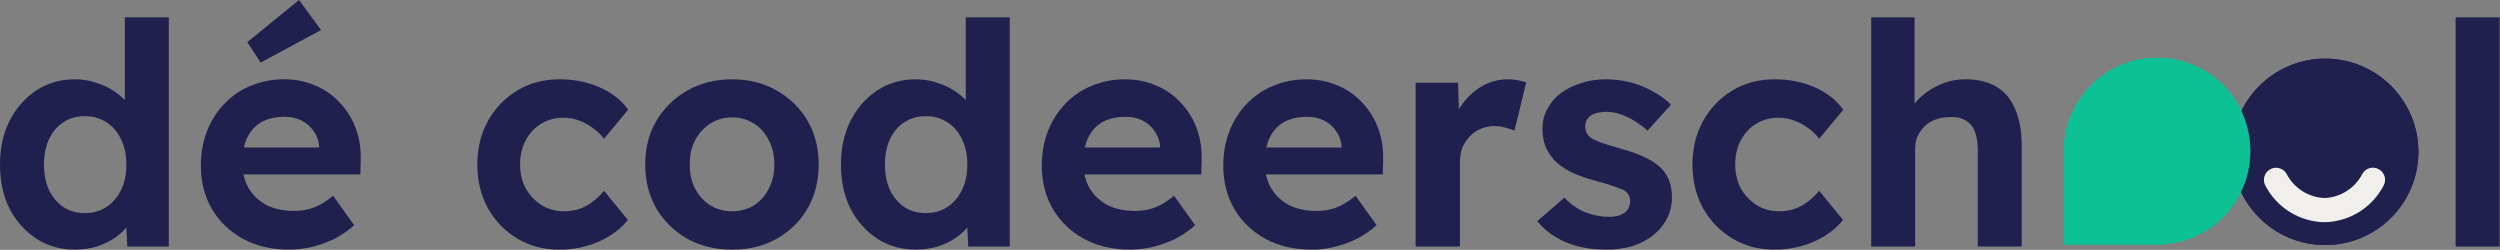
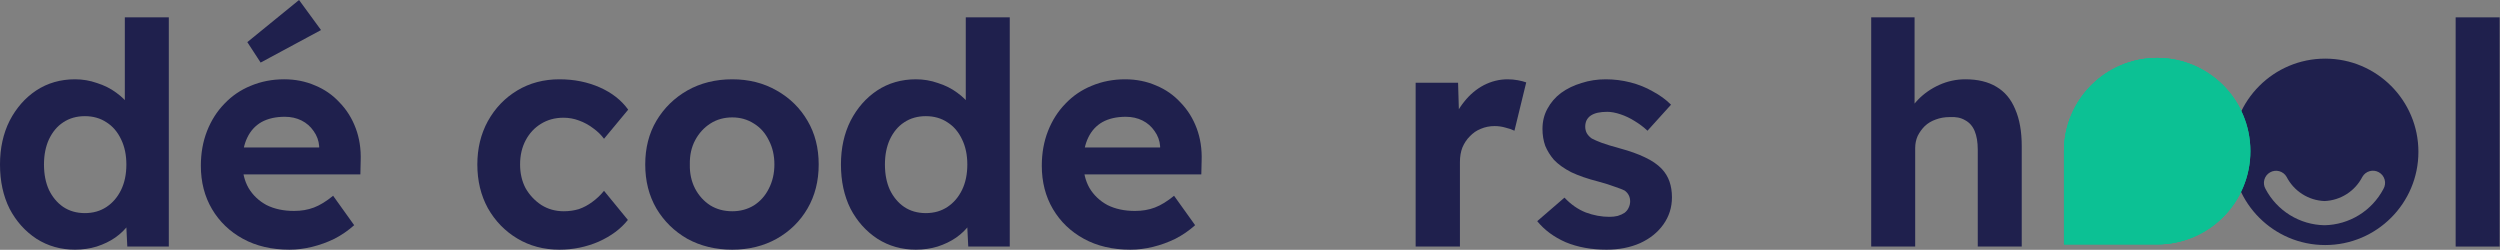
<svg xmlns="http://www.w3.org/2000/svg" width="100%" height="100%" viewBox="0 0 2292 229" xml:space="preserve" style="fill-rule:evenodd;clip-rule:evenodd;stroke-linejoin:round;stroke-miterlimit:2;">
  <rect x="0" y="0" width="2292" height="229" fill="#808080" stroke="none" />
  <g transform="matrix(1,0,0,1,-4854.17,-402.218)">
    <g transform="matrix(8.333,0,0,8.333,6746.42,455.333)">
      <path d="M0,10.255C0,4.591 4.591,-0 10.255,-0C15.918,-0 20.51,4.591 20.51,10.255C20.51,15.918 15.918,20.51 10.255,20.51L0,20.51L0,10.255Z" style="fill:rgb(12,193,148);fill-rule:nonzero;" />
    </g>
    <g transform="matrix(8.333,0,0,8.333,6900.46,455.968)">
      <path d="M10.255,20.51C15.918,20.51 20.51,15.918 20.51,10.255C20.51,4.591 15.918,-0 10.255,-0C4.591,-0 0,4.591 0,10.255C0,15.918 4.591,20.51 10.255,20.51ZM15.145,12.38C15.485,12.285 15.848,12.329 16.155,12.501C16.311,12.587 16.448,12.703 16.558,12.843C16.668,12.982 16.748,13.142 16.796,13.313C16.843,13.484 16.855,13.663 16.832,13.839C16.809,14.015 16.751,14.185 16.661,14.338C16.037,15.522 15.106,16.518 13.965,17.22C12.824,17.922 11.515,18.306 10.176,18.33C8.836,18.306 7.527,17.922 6.386,17.22C5.246,16.518 4.314,15.522 3.69,14.338C3.513,14.031 3.466,13.666 3.558,13.324C3.651,12.982 3.875,12.691 4.183,12.515C4.49,12.338 4.855,12.291 5.197,12.383C5.539,12.476 5.831,12.7 6.007,13.007C6.403,13.78 6.998,14.434 7.731,14.902C8.463,15.37 9.307,15.634 10.176,15.669C11.044,15.634 11.888,15.37 12.621,14.902C13.353,14.434 13.948,13.78 14.344,13.007C14.518,12.7 14.806,12.475 15.145,12.38Z" style="fill:rgb(31,32,77);" />
    </g>
    <g transform="matrix(8.333,0,0,8.333,6746.42,455.333)">
      <path d="M0,10.255C0,4.591 4.591,-0 10.255,-0C15.918,-0 20.51,4.591 20.51,10.255C20.51,15.918 15.918,20.51 10.255,20.51L0,20.51L0,10.255Z" style="fill:rgb(12,193,148);fill-rule:nonzero;" />
    </g>
    <g transform="matrix(8.333,0,0,8.333,6746.42,455.333)">
-       <path d="M0,10.255C0,4.591 4.591,-0 10.255,-0C15.918,-0 20.51,4.591 20.51,10.255C20.51,15.918 15.918,20.51 10.255,20.51L0,20.51L0,10.255Z" style="fill:rgb(12,193,148);fill-rule:nonzero;" />
-     </g>
+       </g>
    <g transform="matrix(0,-8.333,-8.333,0,7071.37,626.881)">
-       <ellipse cx="10.255" cy="10.255" rx="10.255" ry="10.255" style="fill:rgb(31,32,77);" />
-     </g>
+       </g>
    <g transform="matrix(8.333,0,0,8.333,6929.72,555.19)">
-       <path d="M12.643,0.262C12.336,0.089 11.973,0.046 11.633,0.14C11.293,0.235 11.005,0.461 10.832,0.767C10.436,1.54 9.841,2.194 9.108,2.662C8.376,3.13 7.532,3.394 6.664,3.429C5.795,3.394 4.951,3.13 4.219,2.662C3.486,2.194 2.891,1.54 2.495,0.767C2.318,0.46 2.027,0.236 1.685,0.144C1.343,0.051 0.978,0.098 0.67,0.275C0.363,0.451 0.139,0.743 0.046,1.085C-0.046,1.426 0.001,1.791 0.178,2.098C0.802,3.283 1.733,4.278 2.874,4.98C4.015,5.683 5.324,6.066 6.664,6.09C8.003,6.066 9.312,5.683 10.453,4.98C11.594,4.278 12.525,3.283 13.149,2.098C13.239,1.945 13.297,1.775 13.32,1.599C13.343,1.423 13.331,1.244 13.283,1.073C13.236,0.902 13.155,0.742 13.045,0.603C12.935,0.463 12.799,0.347 12.643,0.262Z" style="fill:rgb(241,239,236);fill-rule:nonzero;" />
-     </g>
+       </g>
    <g transform="matrix(8.333,0,0,8.333,6746.42,455.333)">
      <path d="M0,10.255C0,4.591 4.591,-0 10.255,-0C15.918,-0 20.51,4.591 20.51,10.255C20.51,15.918 15.918,20.51 10.255,20.51L0,20.51L0,10.255Z" style="fill:rgb(12,193,148);fill-rule:nonzero;" />
    </g>
    <g transform="matrix(0,-8.333,-8.333,0,7230.74,543.36)">
      <rect x="-10.189" y="10.189" width="25.218" height="4.839" style="fill:rgb(31,32,77);" />
    </g>
    <g transform="matrix(8.333,0,0,8.333,6569.69,418.121)">
      <path d="M0,25.218L0,-0L4.771,-0L4.771,10.871L3.817,11.28C4.067,10.462 4.51,9.724 5.146,9.065C5.805,8.383 6.589,7.838 7.497,7.429C8.406,7.02 9.36,6.816 10.36,6.816C11.723,6.816 12.859,7.088 13.768,7.634C14.699,8.179 15.392,9.008 15.847,10.121C16.324,11.212 16.562,12.564 16.562,14.177L16.562,25.218L11.723,25.218L11.723,14.551C11.723,13.734 11.609,13.052 11.382,12.507C11.155,11.962 10.803,11.564 10.326,11.314C9.871,11.041 9.303,10.928 8.622,10.973C8.077,10.973 7.565,11.064 7.088,11.246C6.634,11.405 6.236,11.643 5.896,11.962C5.578,12.28 5.316,12.643 5.112,13.052C4.93,13.461 4.839,13.904 4.839,14.381L4.839,25.218L0,25.218Z" style="fill:rgb(31,32,77);fill-rule:nonzero;" />
    </g>
    <g transform="matrix(8.333,0,0,8.333,6405.83,474.922)">
-       <path d="M9.031,18.743C7.304,18.743 5.759,18.334 4.396,17.516C3.033,16.698 1.954,15.585 1.159,14.177C0.386,12.768 0,11.166 0,9.372C0,7.6 0.386,6.009 1.159,4.601C1.954,3.169 3.033,2.045 4.396,1.227C5.759,0.409 7.304,0 9.031,0C10.644,0 12.121,0.295 13.461,0.886C14.801,1.477 15.847,2.295 16.596,3.34L13.938,6.543C13.62,6.111 13.222,5.725 12.745,5.384C12.268,5.021 11.746,4.737 11.178,4.532C10.633,4.328 10.065,4.226 9.474,4.226C8.542,4.226 7.713,4.453 6.986,4.907C6.282,5.339 5.725,5.941 5.316,6.713C4.907,7.486 4.703,8.372 4.703,9.372C4.703,10.349 4.907,11.223 5.316,11.996C5.748,12.745 6.327,13.359 7.054,13.836C7.781,14.29 8.599,14.517 9.508,14.517C10.099,14.517 10.655,14.438 11.178,14.279C11.7,14.097 12.189,13.836 12.643,13.495C13.12,13.154 13.552,12.745 13.938,12.268L16.562,15.472C15.79,16.449 14.722,17.244 13.359,17.857C11.996,18.448 10.553,18.743 9.031,18.743Z" style="fill:rgb(31,32,77);fill-rule:nonzero;" />
-     </g>
+       </g>
    <g transform="matrix(8.333,0,0,8.333,6263.49,474.922)">
      <path d="M7.634,18.743C5.952,18.743 4.453,18.471 3.135,17.925C1.84,17.357 0.795,16.585 0,15.608L2.999,13.018C3.703,13.768 4.487,14.313 5.35,14.654C6.214,14.972 7.077,15.131 7.94,15.131C8.281,15.131 8.588,15.097 8.86,15.029C9.156,14.938 9.406,14.824 9.61,14.688C9.815,14.529 9.962,14.347 10.053,14.143C10.167,13.915 10.224,13.677 10.224,13.427C10.224,12.927 10.019,12.53 9.61,12.234C9.383,12.121 9.031,11.984 8.554,11.825C8.077,11.643 7.463,11.45 6.713,11.246C5.555,10.951 4.567,10.61 3.749,10.224C2.953,9.815 2.317,9.36 1.84,8.86C1.431,8.383 1.113,7.872 0.886,7.327C0.682,6.759 0.579,6.134 0.579,5.453C0.579,4.635 0.761,3.896 1.125,3.237C1.488,2.556 1.988,1.977 2.624,1.499C3.283,1.022 4.033,0.659 4.873,0.409C5.714,0.136 6.6,0 7.531,0C8.463,0 9.372,0.114 10.258,0.341C11.144,0.568 11.962,0.897 12.711,1.329C13.484,1.738 14.154,2.226 14.722,2.794L12.132,5.657C11.723,5.271 11.257,4.919 10.735,4.601C10.235,4.283 9.712,4.033 9.167,3.851C8.622,3.669 8.133,3.578 7.702,3.578C7.316,3.578 6.963,3.612 6.645,3.68C6.35,3.749 6.1,3.851 5.896,3.987C5.691,4.124 5.532,4.305 5.418,4.532C5.328,4.737 5.282,4.964 5.282,5.214C5.282,5.464 5.339,5.702 5.453,5.93C5.589,6.157 5.771,6.35 5.998,6.509C6.248,6.645 6.611,6.804 7.088,6.986C7.588,7.168 8.258,7.372 9.099,7.6C10.189,7.895 11.11,8.224 11.859,8.588C12.632,8.951 13.245,9.372 13.7,9.849C14.086,10.258 14.37,10.723 14.552,11.246C14.733,11.768 14.824,12.348 14.824,12.984C14.824,14.097 14.506,15.097 13.87,15.983C13.257,16.846 12.405,17.528 11.314,18.028C10.224,18.505 8.997,18.743 7.634,18.743Z" style="fill:rgb(31,32,77);fill-rule:nonzero;" />
    </g>
    <g transform="matrix(8.333,0,0,8.333,6152.03,474.923)">
      <path d="M0,18.402L0,0.375L4.669,0.375L4.839,6.168L4.021,4.975C4.294,4.044 4.737,3.203 5.35,2.454C5.964,1.681 6.679,1.079 7.497,0.647C8.338,0.216 9.213,-0 10.121,-0C10.508,-0 10.882,0.034 11.246,0.102C11.609,0.17 11.916,0.25 12.166,0.341L10.871,5.657C10.598,5.521 10.269,5.407 9.883,5.316C9.497,5.203 9.099,5.146 8.69,5.146C8.145,5.146 7.634,5.248 7.156,5.453C6.702,5.634 6.305,5.907 5.964,6.27C5.623,6.611 5.35,7.02 5.146,7.497C4.964,7.974 4.873,8.497 4.873,9.065L4.873,18.402L0,18.402Z" style="fill:rgb(31,32,77);fill-rule:nonzero;" />
    </g>
    <g transform="matrix(8.333,0,0,8.333,5975.69,474.922)">
-       <path d="M9.746,18.743C7.793,18.743 6.089,18.346 4.635,17.55C3.181,16.755 2.045,15.665 1.227,14.279C0.409,12.893 0,11.303 0,9.508C0,8.122 0.227,6.85 0.682,5.691C1.136,4.532 1.772,3.533 2.59,2.692C3.408,1.829 4.373,1.17 5.487,0.716C6.623,0.239 7.849,0 9.167,0C10.394,0 11.53,0.227 12.575,0.682C13.62,1.113 14.517,1.738 15.267,2.556C16.04,3.351 16.63,4.294 17.039,5.384C17.448,6.475 17.63,7.668 17.585,8.963L17.55,10.462L3.067,10.462L2.283,7.497L13.563,7.497L13.018,8.111L13.018,7.361C12.973,6.748 12.768,6.191 12.405,5.691C12.064,5.191 11.621,4.805 11.076,4.532C10.53,4.26 9.917,4.124 9.235,4.124C8.236,4.124 7.384,4.317 6.679,4.703C5.998,5.089 5.475,5.657 5.112,6.407C4.748,7.156 4.567,8.065 4.567,9.133C4.567,10.224 4.794,11.166 5.248,11.962C5.725,12.757 6.384,13.381 7.225,13.836C8.088,14.268 9.099,14.483 10.258,14.483C11.053,14.483 11.78,14.358 12.439,14.108C13.098,13.859 13.802,13.427 14.552,12.814L16.869,16.051C16.21,16.642 15.483,17.141 14.688,17.55C13.893,17.937 13.075,18.232 12.234,18.436C11.394,18.641 10.564,18.743 9.746,18.743Z" style="fill:rgb(31,32,77);fill-rule:nonzero;" />
-     </g>
+       </g>
    <g transform="matrix(8.333,0,0,8.333,5809.29,474.922)">
      <path d="M9.746,18.743C7.793,18.743 6.089,18.346 4.635,17.55C3.181,16.755 2.045,15.665 1.227,14.279C0.409,12.893 0,11.303 0,9.508C0,8.122 0.227,6.85 0.682,5.691C1.136,4.532 1.772,3.533 2.59,2.692C3.408,1.829 4.373,1.17 5.487,0.716C6.623,0.239 7.849,0 9.167,0C10.394,0 11.53,0.227 12.575,0.682C13.62,1.113 14.517,1.738 15.267,2.556C16.04,3.351 16.63,4.294 17.039,5.384C17.448,6.475 17.63,7.668 17.585,8.963L17.55,10.462L3.067,10.462L2.283,7.497L13.563,7.497L13.018,8.111L13.018,7.361C12.973,6.748 12.768,6.191 12.405,5.691C12.064,5.191 11.621,4.805 11.076,4.532C10.53,4.26 9.917,4.124 9.235,4.124C8.236,4.124 7.384,4.317 6.679,4.703C5.998,5.089 5.475,5.657 5.112,6.407C4.748,7.156 4.567,8.065 4.567,9.133C4.567,10.224 4.794,11.166 5.248,11.962C5.725,12.757 6.384,13.381 7.225,13.836C8.088,14.268 9.099,14.483 10.258,14.483C11.053,14.483 11.78,14.358 12.439,14.108C13.098,13.859 13.802,13.427 14.552,12.814L16.869,16.051C16.21,16.642 15.483,17.141 14.688,17.55C13.893,17.937 13.075,18.232 12.234,18.436C11.394,18.641 10.564,18.743 9.746,18.743Z" style="fill:rgb(31,32,77);fill-rule:nonzero;" />
    </g>
    <g transform="matrix(8.333,0,0,8.333,5625.15,418.121)">
      <path d="M8.247,25.559C6.679,25.559 5.271,25.161 4.021,24.366C2.772,23.548 1.783,22.446 1.056,21.06C0.352,19.652 0,18.028 0,16.187C0,14.392 0.352,12.791 1.056,11.382C1.783,9.974 2.76,8.86 3.987,8.043C5.237,7.225 6.657,6.816 8.247,6.816C9.088,6.816 9.894,6.952 10.667,7.225C11.462,7.475 12.166,7.827 12.779,8.281C13.416,8.735 13.927,9.247 14.313,9.815C14.699,10.36 14.915,10.939 14.96,11.553L13.734,11.757L13.734,0L18.573,0L18.573,25.218L14.006,25.218L13.802,21.06L14.756,21.163C14.711,21.731 14.506,22.276 14.143,22.798C13.779,23.321 13.291,23.798 12.677,24.23C12.087,24.639 11.405,24.968 10.633,25.218C9.883,25.445 9.088,25.559 8.247,25.559ZM9.338,21.538C10.246,21.538 11.041,21.31 11.723,20.856C12.405,20.402 12.938,19.777 13.325,18.982C13.711,18.187 13.904,17.255 13.904,16.187C13.904,15.142 13.711,14.222 13.325,13.427C12.938,12.609 12.405,11.984 11.723,11.553C11.041,11.098 10.246,10.871 9.338,10.871C8.429,10.871 7.634,11.098 6.952,11.553C6.293,11.984 5.771,12.609 5.384,13.427C5.021,14.222 4.839,15.142 4.839,16.187C4.839,17.255 5.021,18.187 5.384,18.982C5.771,19.777 6.293,20.402 6.952,20.856C7.634,21.31 8.429,21.538 9.338,21.538Z" style="fill:rgb(31,32,77);fill-rule:nonzero;" />
    </g>
    <g transform="matrix(8.333,0,0,8.333,5445.72,474.922)">
      <path d="M9.576,18.743C7.736,18.743 6.089,18.346 4.635,17.55C3.203,16.733 2.067,15.619 1.227,14.211C0.409,12.802 0,11.189 0,9.372C0,7.554 0.409,5.952 1.227,4.567C2.067,3.158 3.203,2.045 4.635,1.227C6.089,0.409 7.736,0 9.576,0C11.394,0 13.018,0.409 14.449,1.227C15.903,2.045 17.039,3.158 17.857,4.567C18.675,5.952 19.084,7.554 19.084,9.372C19.084,11.189 18.675,12.802 17.857,14.211C17.039,15.619 15.903,16.733 14.449,17.55C13.018,18.346 11.394,18.743 9.576,18.743ZM9.576,14.517C10.462,14.517 11.257,14.302 11.962,13.87C12.666,13.416 13.211,12.802 13.597,12.03C14.006,11.235 14.211,10.349 14.211,9.372C14.211,8.372 14.006,7.486 13.597,6.713C13.211,5.918 12.666,5.305 11.962,4.873C11.257,4.419 10.462,4.192 9.576,4.192C8.667,4.192 7.861,4.419 7.156,4.873C6.452,5.328 5.896,5.941 5.487,6.713C5.078,7.486 4.885,8.372 4.907,9.372C4.885,10.349 5.078,11.235 5.487,12.03C5.896,12.802 6.452,13.416 7.156,13.87C7.861,14.302 8.667,14.517 9.576,14.517Z" style="fill:rgb(31,32,77);fill-rule:nonzero;" />
    </g>
    <g transform="matrix(8.333,0,0,8.333,5291.79,474.922)">
      <path d="M9.031,18.743C7.304,18.743 5.759,18.334 4.396,17.516C3.033,16.698 1.954,15.585 1.159,14.177C0.386,12.768 0,11.166 0,9.372C0,7.6 0.386,6.009 1.159,4.601C1.954,3.169 3.033,2.045 4.396,1.227C5.759,0.409 7.304,0 9.031,0C10.644,0 12.121,0.295 13.461,0.886C14.801,1.477 15.847,2.295 16.596,3.34L13.938,6.543C13.62,6.111 13.222,5.725 12.745,5.384C12.268,5.021 11.746,4.737 11.178,4.532C10.633,4.328 10.065,4.226 9.474,4.226C8.542,4.226 7.713,4.453 6.986,4.907C6.282,5.339 5.725,5.941 5.316,6.713C4.907,7.486 4.703,8.372 4.703,9.372C4.703,10.349 4.907,11.223 5.316,11.996C5.748,12.745 6.327,13.359 7.054,13.836C7.781,14.29 8.599,14.517 9.508,14.517C10.099,14.517 10.655,14.438 11.178,14.279C11.7,14.097 12.189,13.836 12.643,13.495C13.12,13.154 13.552,12.745 13.938,12.268L16.562,15.472C15.79,16.449 14.722,17.244 13.359,17.857C11.996,18.448 10.553,18.743 9.031,18.743Z" style="fill:rgb(31,32,77);fill-rule:nonzero;" />
    </g>
    <g transform="matrix(8.333,0,0,8.333,5038.31,402.217)">
      <path d="M9.746,27.467C7.793,27.467 6.089,27.07 4.635,26.275C3.181,25.479 2.045,24.389 1.227,23.003C0.409,21.617 0,20.027 0,18.232C0,16.846 0.227,15.574 0.682,14.415C1.136,13.257 1.772,12.257 2.59,11.416C3.408,10.553 4.373,9.894 5.487,9.44C6.623,8.963 7.849,8.724 9.167,8.724C10.394,8.724 11.53,8.951 12.575,9.406C13.62,9.837 14.517,10.462 15.267,11.28C16.04,12.075 16.63,13.018 17.039,14.109C17.448,15.199 17.63,16.392 17.585,17.687L17.55,19.186L3.067,19.186L2.283,16.221L13.563,16.221L13.018,16.835L13.018,16.085C12.973,15.472 12.768,14.915 12.405,14.415C12.064,13.915 11.621,13.529 11.076,13.257C10.53,12.984 9.917,12.848 9.235,12.848C8.236,12.848 7.384,13.041 6.679,13.427C5.998,13.813 5.475,14.381 5.112,15.131C4.748,15.881 4.567,16.789 4.567,17.857C4.567,18.948 4.794,19.891 5.248,20.686C5.725,21.481 6.384,22.106 7.225,22.56C8.088,22.992 9.099,23.207 10.258,23.207C11.053,23.207 11.78,23.083 12.439,22.833C13.098,22.583 13.802,22.151 14.552,21.538L16.869,24.775C16.21,25.366 15.483,25.866 14.688,26.275C13.893,26.661 13.075,26.956 12.234,27.161C11.394,27.365 10.564,27.467 9.746,27.467ZM6.577,6.884L5.112,4.635L10.803,0L13.222,3.306L6.577,6.884Z" style="fill:rgb(31,32,77);fill-rule:nonzero;" />
    </g>
    <g transform="matrix(8.333,0,0,8.333,4854.17,418.121)">
      <path d="M8.247,25.559C6.679,25.559 5.271,25.161 4.021,24.366C2.772,23.548 1.783,22.446 1.056,21.06C0.352,19.652 0,18.028 0,16.187C0,14.392 0.352,12.791 1.056,11.382C1.783,9.974 2.76,8.86 3.987,8.043C5.237,7.225 6.657,6.816 8.247,6.816C9.088,6.816 9.894,6.952 10.667,7.225C11.462,7.475 12.166,7.827 12.779,8.281C13.416,8.735 13.927,9.247 14.313,9.815C14.699,10.36 14.915,10.939 14.96,11.553L13.734,11.757L13.734,0L18.573,0L18.573,25.218L14.006,25.218L13.802,21.06L14.756,21.163C14.711,21.731 14.506,22.276 14.143,22.798C13.779,23.321 13.291,23.798 12.677,24.23C12.087,24.639 11.405,24.968 10.633,25.218C9.883,25.445 9.088,25.559 8.247,25.559ZM9.338,21.538C10.246,21.538 11.041,21.31 11.723,20.856C12.405,20.402 12.938,19.777 13.325,18.982C13.711,18.187 13.904,17.255 13.904,16.187C13.904,15.142 13.711,14.222 13.325,13.427C12.938,12.609 12.405,11.984 11.723,11.553C11.041,11.098 10.246,10.871 9.338,10.871C8.429,10.871 7.634,11.098 6.952,11.553C6.293,11.984 5.771,12.609 5.384,13.427C5.021,14.222 4.839,15.142 4.839,16.187C4.839,17.255 5.021,18.187 5.384,18.982C5.771,19.777 6.293,20.402 6.952,20.856C7.634,21.31 8.429,21.538 9.338,21.538Z" style="fill:rgb(31,32,77);fill-rule:nonzero;" />
    </g>
  </g>
</svg>